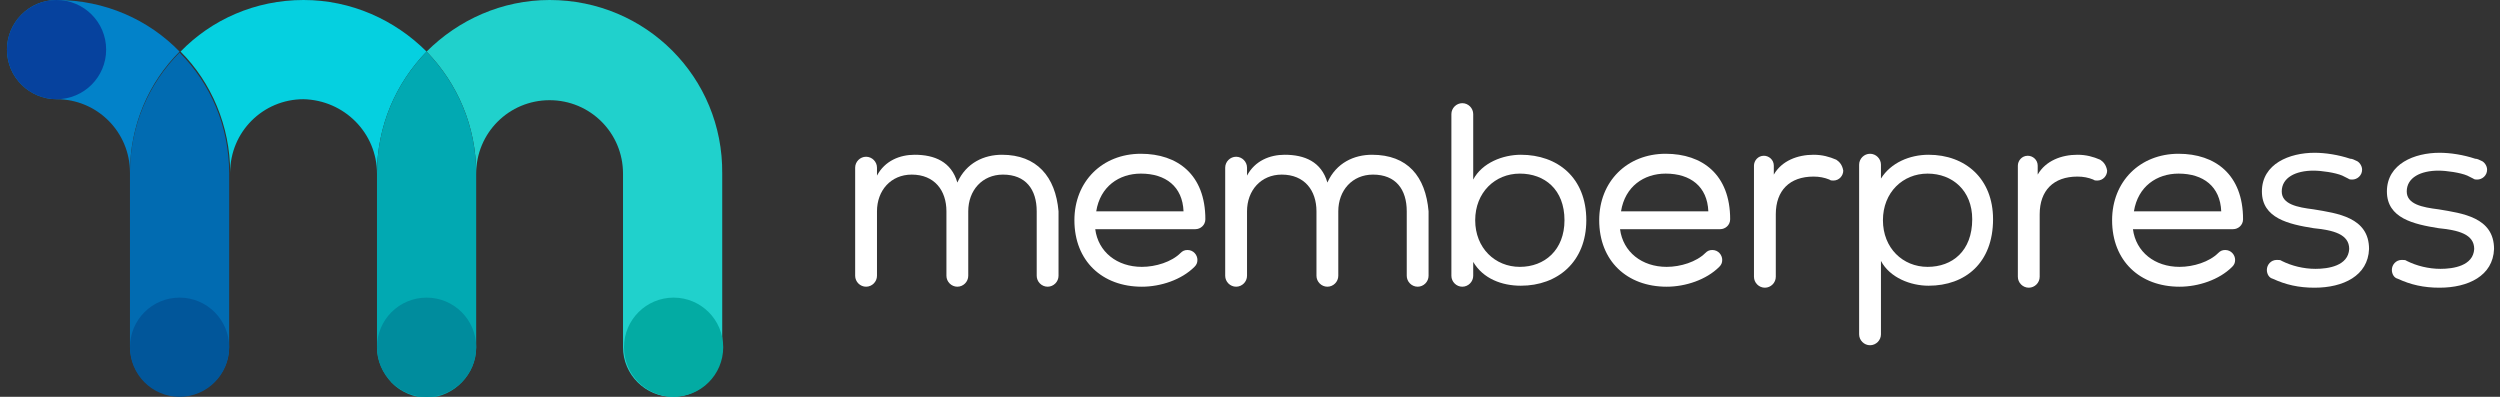
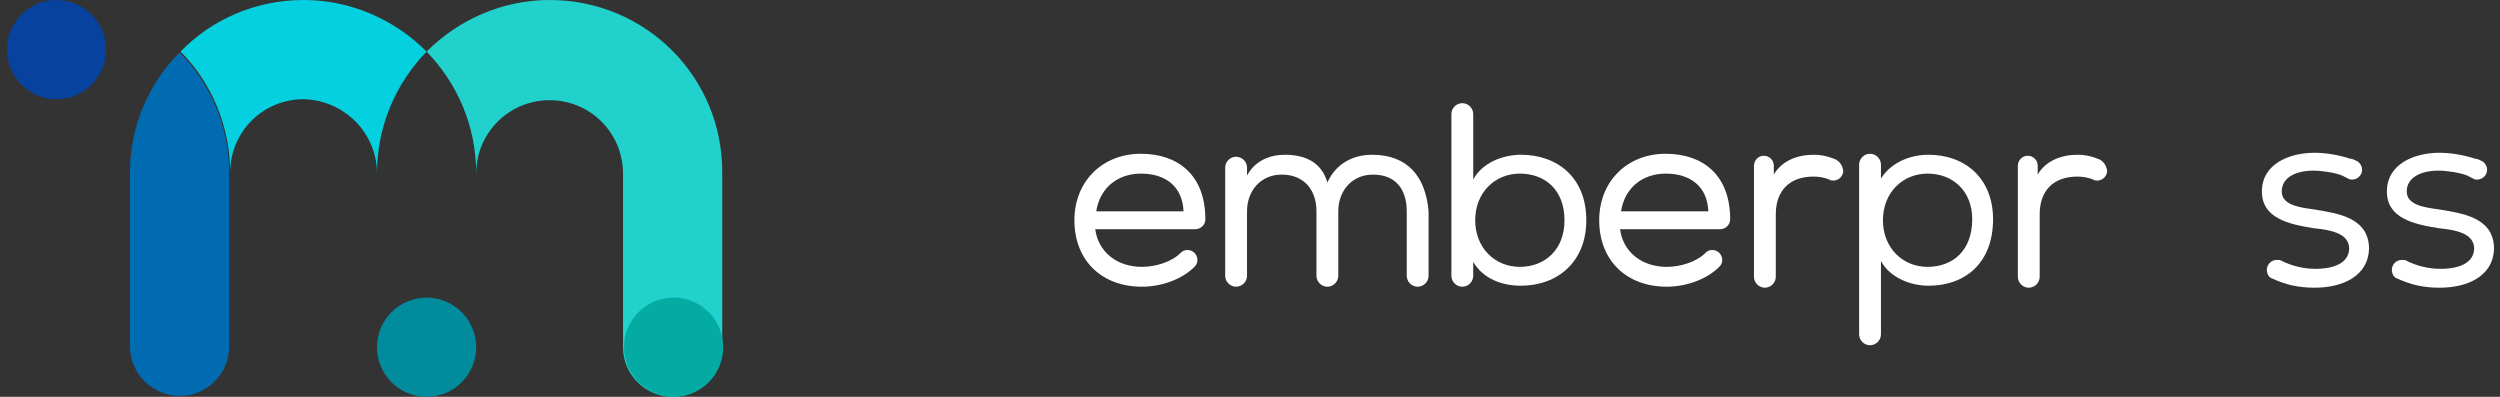
<svg xmlns="http://www.w3.org/2000/svg" width="100%" height="100%" viewBox="0 0 252 40" version="1.1" xml:space="preserve" style="fill-rule:evenodd;clip-rule:evenodd;stroke-linejoin:round;stroke-miterlimit:2;">
  <rect x="0" y="0" width="252" height="40" fill="#333333" stroke="none" />
  <g>
    <g>
      <path d="M48,17.5C48,13.4 51.3,10.1 55.4,10.1C59.5,10.1 62.8,13.4 62.8,17.5L62.8,35C62.8,37.8 65.1,40 67.8,40C70.6,40 72.8,37.7 72.8,35L72.8,17.5C72.9,7.8 65.1,0 55.4,0C50.6,0 46.2,2 43,5.2C46.1,8.4 48,12.7 48,17.5Z" style="fill:rgb(32,209,204);fill-rule:nonzero;" />
      <path d="M38,17.5C38,12.7 39.9,8.4 43,5.2C39.8,2 35.4,0 30.6,0C25.7,0 21.3,2 18.2,5.2C21.3,8.3 23.2,12.7 23.2,17.4C23.2,13.3 26.5,10 30.6,10C34.7,10.1 38,13.4 38,17.5Z" style="fill:rgb(5,208,224);fill-rule:nonzero;" />
-       <path d="M48,35L48,17.5C48,12.7 46.1,8.4 43,5.2C39.9,8.4 38,12.7 38,17.5L38,35C38,36.4 38.6,37.6 39.5,38.6C40.4,39.5 41.7,40.1 43.1,40.1C45.8,40 48,37.7 48,35Z" style="fill:rgb(1,169,178);fill-rule:nonzero;" />
-       <path d="M5.7,0C2.9,0 0.7,2.3 0.7,5C0.7,7.8 3,10 5.7,10C9.8,10 13.1,13.3 13.1,17.4C13.1,12.6 15,8.3 18.1,5.2C15,2 10.6,0 5.7,0Z" style="fill:rgb(2,130,201);fill-rule:nonzero;" />
      <path d="M13.1,17.4L13.1,34.9C13.1,37.7 15.4,39.9 18.1,39.9C19,39.9 19.8,39.7 20.5,39.3C22.1,38.4 23.1,36.8 23.1,34.9L23.1,17.5C23.1,12.7 21.2,8.4 18.1,5.3C15,8.4 13.1,12.7 13.1,17.4Z" style="fill:rgb(1,107,177);fill-rule:nonzero;" />
    </g>
    <circle cx="5.7" cy="5" r="5" style="fill:rgb(6,66,158);" />
-     <circle cx="18.1" cy="35" r="5" style="fill:rgb(1,86,154);" />
    <circle cx="43" cy="35" r="5" style="fill:rgb(0,140,157);" />
    <circle cx="67.9" cy="35" r="5" style="fill:rgb(3,171,163);" />
  </g>
  <g>
-     <path d="M101,15.6C99.2,15.6 97.4,16.4 96.5,18.4C95.9,16.3 94.2,15.6 92.2,15.6C90.7,15.6 89.2,16.2 88.4,17.7L88.4,16.9C88.4,16.3 87.9,15.8 87.3,15.8C86.7,15.8 86.2,16.3 86.2,16.9L86.2,27.8C86.2,28.4 86.7,28.9 87.3,28.9C87.9,28.9 88.4,28.4 88.4,27.8L88.4,21.3C88.4,19.2 89.8,17.6 91.9,17.6C94.2,17.6 95.4,19.2 95.4,21.3L95.4,27.8C95.4,28.4 95.9,28.9 96.5,28.9C97.1,28.9 97.6,28.4 97.6,27.8L97.6,21.3C97.6,19.2 99,17.6 101.1,17.6C103.4,17.6 104.5,19.1 104.5,21.3L104.5,27.8C104.5,28.4 105,28.9 105.6,28.9C106.2,28.9 106.7,28.4 106.7,27.8L106.7,21.3C106.4,17.8 104.5,15.6 101,15.6Z" style="fill:white;fill-rule:nonzero;" />
    <path d="M138.3,15.6C136.5,15.6 134.7,16.4 133.8,18.4C133.2,16.3 131.5,15.6 129.5,15.6C128,15.6 126.5,16.2 125.7,17.7L125.7,16.9C125.7,16.3 125.2,15.8 124.6,15.8C124,15.8 123.5,16.3 123.5,16.9L123.5,27.8C123.5,28.4 124,28.9 124.6,28.9C125.2,28.9 125.7,28.4 125.7,27.8L125.7,21.3C125.7,19.2 127.1,17.6 129.2,17.6C131.5,17.6 132.7,19.2 132.7,21.3L132.7,27.8C132.7,28.4 133.2,28.9 133.8,28.9C134.4,28.9 134.9,28.4 134.9,27.8L134.9,21.3C134.9,19.2 136.3,17.6 138.4,17.6C140.7,17.6 141.8,19.1 141.8,21.3L141.8,27.8C141.8,28.4 142.3,28.9 142.9,28.9C143.5,28.9 144,28.4 144,27.8L144,21.3C143.7,17.8 141.9,15.6 138.3,15.6Z" style="fill:white;fill-rule:nonzero;" />
    <path d="M120.5,23.1C121,23.1 121.5,22.7 121.5,22.1C121.5,17.6 118.7,15.5 115,15.5C111.1,15.5 108.3,18.3 108.3,22.2C108.3,26.3 111.1,28.9 115.1,28.9C117,28.9 119.1,28.2 120.4,26.9C120.6,26.7 120.7,26.5 120.7,26.2C120.7,25.7 120.3,25.2 119.7,25.2C119.4,25.2 119.2,25.3 119,25.5C118.1,26.4 116.5,26.9 115.1,26.9C112.6,26.9 110.7,25.4 110.4,23.1L120.5,23.1ZM110.5,21.3C110.9,18.8 112.8,17.5 115,17.5C117.5,17.5 119.2,18.8 119.3,21.3L110.5,21.3Z" style="fill:white;fill-rule:nonzero;" />
    <path d="M173.4,23.1C173.9,23.1 174.4,22.7 174.4,22.1C174.4,17.6 171.6,15.5 167.9,15.5C164,15.5 161.2,18.3 161.2,22.2C161.2,26.3 164,28.9 168,28.9C169.9,28.9 172,28.2 173.3,26.9C173.5,26.7 173.6,26.5 173.6,26.2C173.6,25.7 173.2,25.2 172.6,25.2C172.3,25.2 172.1,25.3 171.9,25.5C171,26.4 169.4,26.9 168,26.9C165.5,26.9 163.6,25.4 163.3,23.1L173.4,23.1ZM163.4,21.3C163.8,18.8 165.7,17.5 167.9,17.5C170.4,17.5 172.1,18.8 172.2,21.3L163.4,21.3Z" style="fill:white;fill-rule:nonzero;" />
-     <path d="M225.1,23.1C225.6,23.1 226.1,22.7 226.1,22.1C226.1,17.6 223.3,15.5 219.6,15.5C215.7,15.5 212.9,18.3 212.9,22.2C212.9,26.3 215.7,28.9 219.7,28.9C221.6,28.9 223.7,28.2 225,26.9C225.2,26.7 225.3,26.5 225.3,26.2C225.3,25.7 224.9,25.2 224.3,25.2C224,25.2 223.8,25.3 223.6,25.5C222.7,26.4 221.1,26.9 219.7,26.9C217.2,26.9 215.3,25.4 215,23.1L225.1,23.1ZM215.1,21.3C215.5,18.8 217.4,17.5 219.6,17.5C222.1,17.5 223.8,18.8 223.9,21.3L215.1,21.3Z" style="fill:white;fill-rule:nonzero;" />
    <path d="M153.3,15.6C151.5,15.6 149.4,16.4 148.5,18.1L148.5,11.5C148.5,10.9 148,10.4 147.4,10.4C146.8,10.4 146.3,10.9 146.3,11.5L146.3,27.8C146.3,28.4 146.8,28.9 147.4,28.9C148,28.9 148.5,28.4 148.5,27.8L148.5,26.4C149.5,28.1 151.4,28.8 153.3,28.8C157,28.8 159.9,26.4 159.9,22.2C159.9,17.9 157,15.6 153.3,15.6ZM153.2,26.9C150.7,26.9 148.7,25 148.7,22.2C148.7,19.4 150.7,17.5 153.2,17.5C155.7,17.5 157.7,19.1 157.7,22.2C157.7,25.2 155.7,26.9 153.2,26.9Z" style="fill:white;fill-rule:nonzero;" />
    <path d="M194.4,15.6C192.5,15.6 190.6,16.4 189.6,18L189.6,16.6C189.6,16 189.1,15.5 188.5,15.5C187.9,15.5 187.4,16 187.4,16.6L187.4,33.7C187.4,34.3 187.9,34.8 188.5,34.8C189.1,34.8 189.6,34.3 189.6,33.7L189.6,26.3C190.5,28 192.6,28.8 194.4,28.8C198.1,28.8 200.9,26.5 200.9,22.1C200.9,18 198.1,15.6 194.4,15.6ZM194.3,26.9C191.8,26.9 189.8,25 189.8,22.2C189.8,19.4 191.8,17.5 194.3,17.5C196.8,17.5 198.8,19.2 198.8,22.1C198.8,25.3 196.8,26.9 194.3,26.9Z" style="fill:white;fill-rule:nonzero;" />
    <path d="M185.1,16.1C184.4,15.8 183.7,15.6 182.8,15.6C181.2,15.6 179.6,16.2 178.8,17.6L178.8,16.7C178.8,16.1 178.3,15.7 177.8,15.7C177.2,15.7 176.8,16.2 176.8,16.7L176.8,27.9C176.8,28.5 177.3,29 177.9,29C178.5,29 179,28.5 179,27.9L179,21.6C179,19.2 180.4,17.8 182.8,17.8C183.4,17.8 183.9,17.9 184.4,18.1C184.5,18.2 184.7,18.2 184.8,18.2C185.4,18.2 185.8,17.7 185.8,17.2C185.7,16.6 185.4,16.3 185.1,16.1Z" style="fill:white;fill-rule:nonzero;" />
    <path d="M211.7,16.1C211,15.8 210.3,15.6 209.4,15.6C207.8,15.6 206.2,16.2 205.4,17.6L205.4,16.7C205.4,16.1 204.9,15.7 204.4,15.7C203.8,15.7 203.4,16.2 203.4,16.7L203.4,27.9C203.4,28.5 203.9,29 204.5,29C205.1,29 205.6,28.5 205.6,27.9L205.6,21.6C205.6,19.2 207,17.8 209.4,17.8C210,17.8 210.5,17.9 211,18.1C211.1,18.2 211.3,18.2 211.4,18.2C212,18.2 212.4,17.7 212.4,17.2C212.3,16.6 212,16.3 211.7,16.1Z" style="fill:white;fill-rule:nonzero;" />
    <path d="M233.2,21.1C231.6,20.9 230,20.6 230,19.3C230,17.9 231.4,17.2 233.2,17.2C234,17.2 235.4,17.4 236.1,17.7L236.7,18C236.8,18.1 237,18.1 237.1,18.1C237.6,18.1 238.1,17.7 238.1,17.1C238.1,16.7 237.8,16.3 237.5,16.2C237.3,16.1 237.1,16 236.9,16C235.7,15.6 234.4,15.4 233.3,15.4C230.8,15.4 228,16.5 228,19.3C228,22 230.7,22.6 233.2,23C235.2,23.2 236.8,23.6 236.8,25.1C236.7,26.8 234.7,27.1 233.4,27.1C232.2,27.1 231,26.8 230,26.3C229.9,26.2 229.7,26.2 229.5,26.2C228.9,26.2 228.5,26.7 228.5,27.2C228.5,27.6 228.7,28 229.1,28.1C230.4,28.7 231.7,29 233.3,29C236.2,29 238.7,27.8 238.8,25.1C238.8,21.9 235.6,21.5 233.2,21.1Z" style="fill:white;fill-rule:nonzero;" />
    <path d="M245.8,21.1C244.2,20.9 242.6,20.6 242.6,19.3C242.6,17.9 244,17.2 245.8,17.2C246.6,17.2 248,17.4 248.7,17.7L249.3,18C249.4,18.1 249.6,18.1 249.7,18.1C250.2,18.1 250.7,17.7 250.7,17.1C250.7,16.7 250.4,16.3 250.1,16.2C249.9,16.1 249.7,16 249.5,16C248.3,15.6 247,15.4 245.9,15.4C243.4,15.4 240.6,16.5 240.6,19.3C240.6,22 243.3,22.6 245.8,23C247.8,23.2 249.4,23.6 249.4,25.1C249.3,26.8 247.3,27.1 246,27.1C244.8,27.1 243.6,26.8 242.6,26.3C242.5,26.2 242.3,26.2 242.1,26.2C241.5,26.2 241.1,26.7 241.1,27.2C241.1,27.6 241.3,28 241.7,28.1C243,28.7 244.3,29 245.9,29C248.8,29 251.3,27.8 251.4,25.1C251.4,21.9 248.2,21.5 245.8,21.1Z" style="fill:white;fill-rule:nonzero;" />
  </g>
</svg>